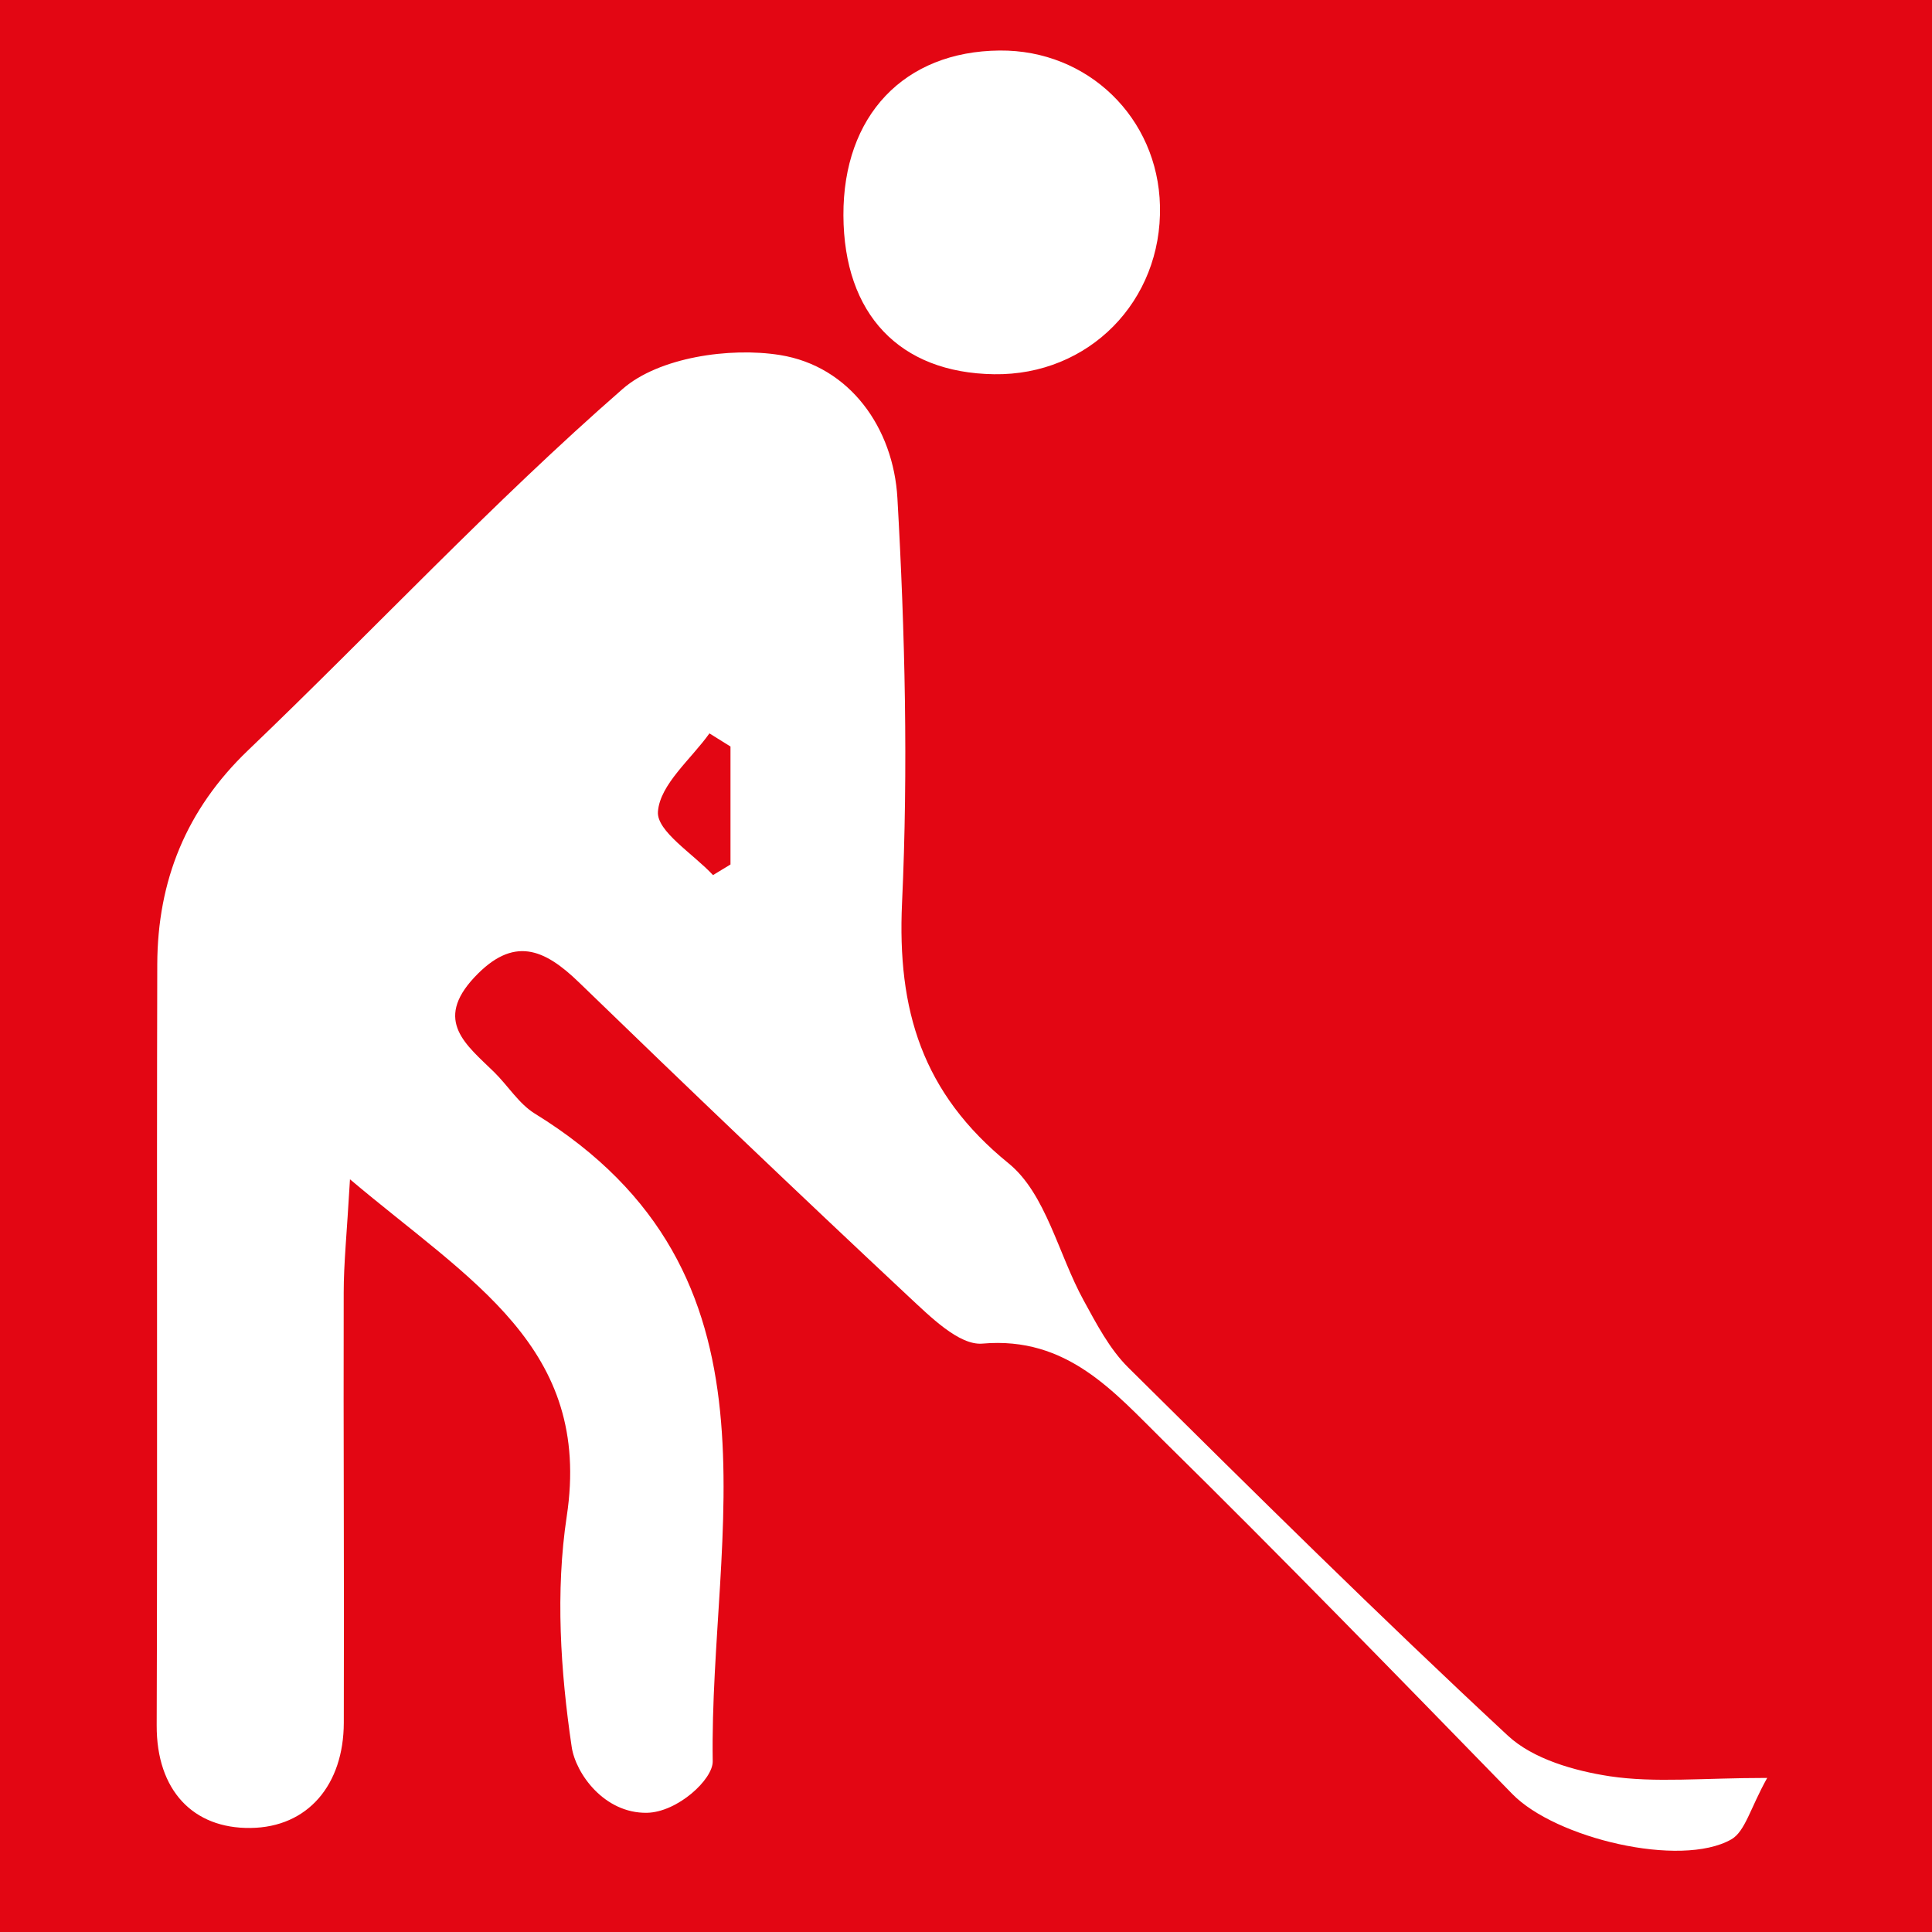
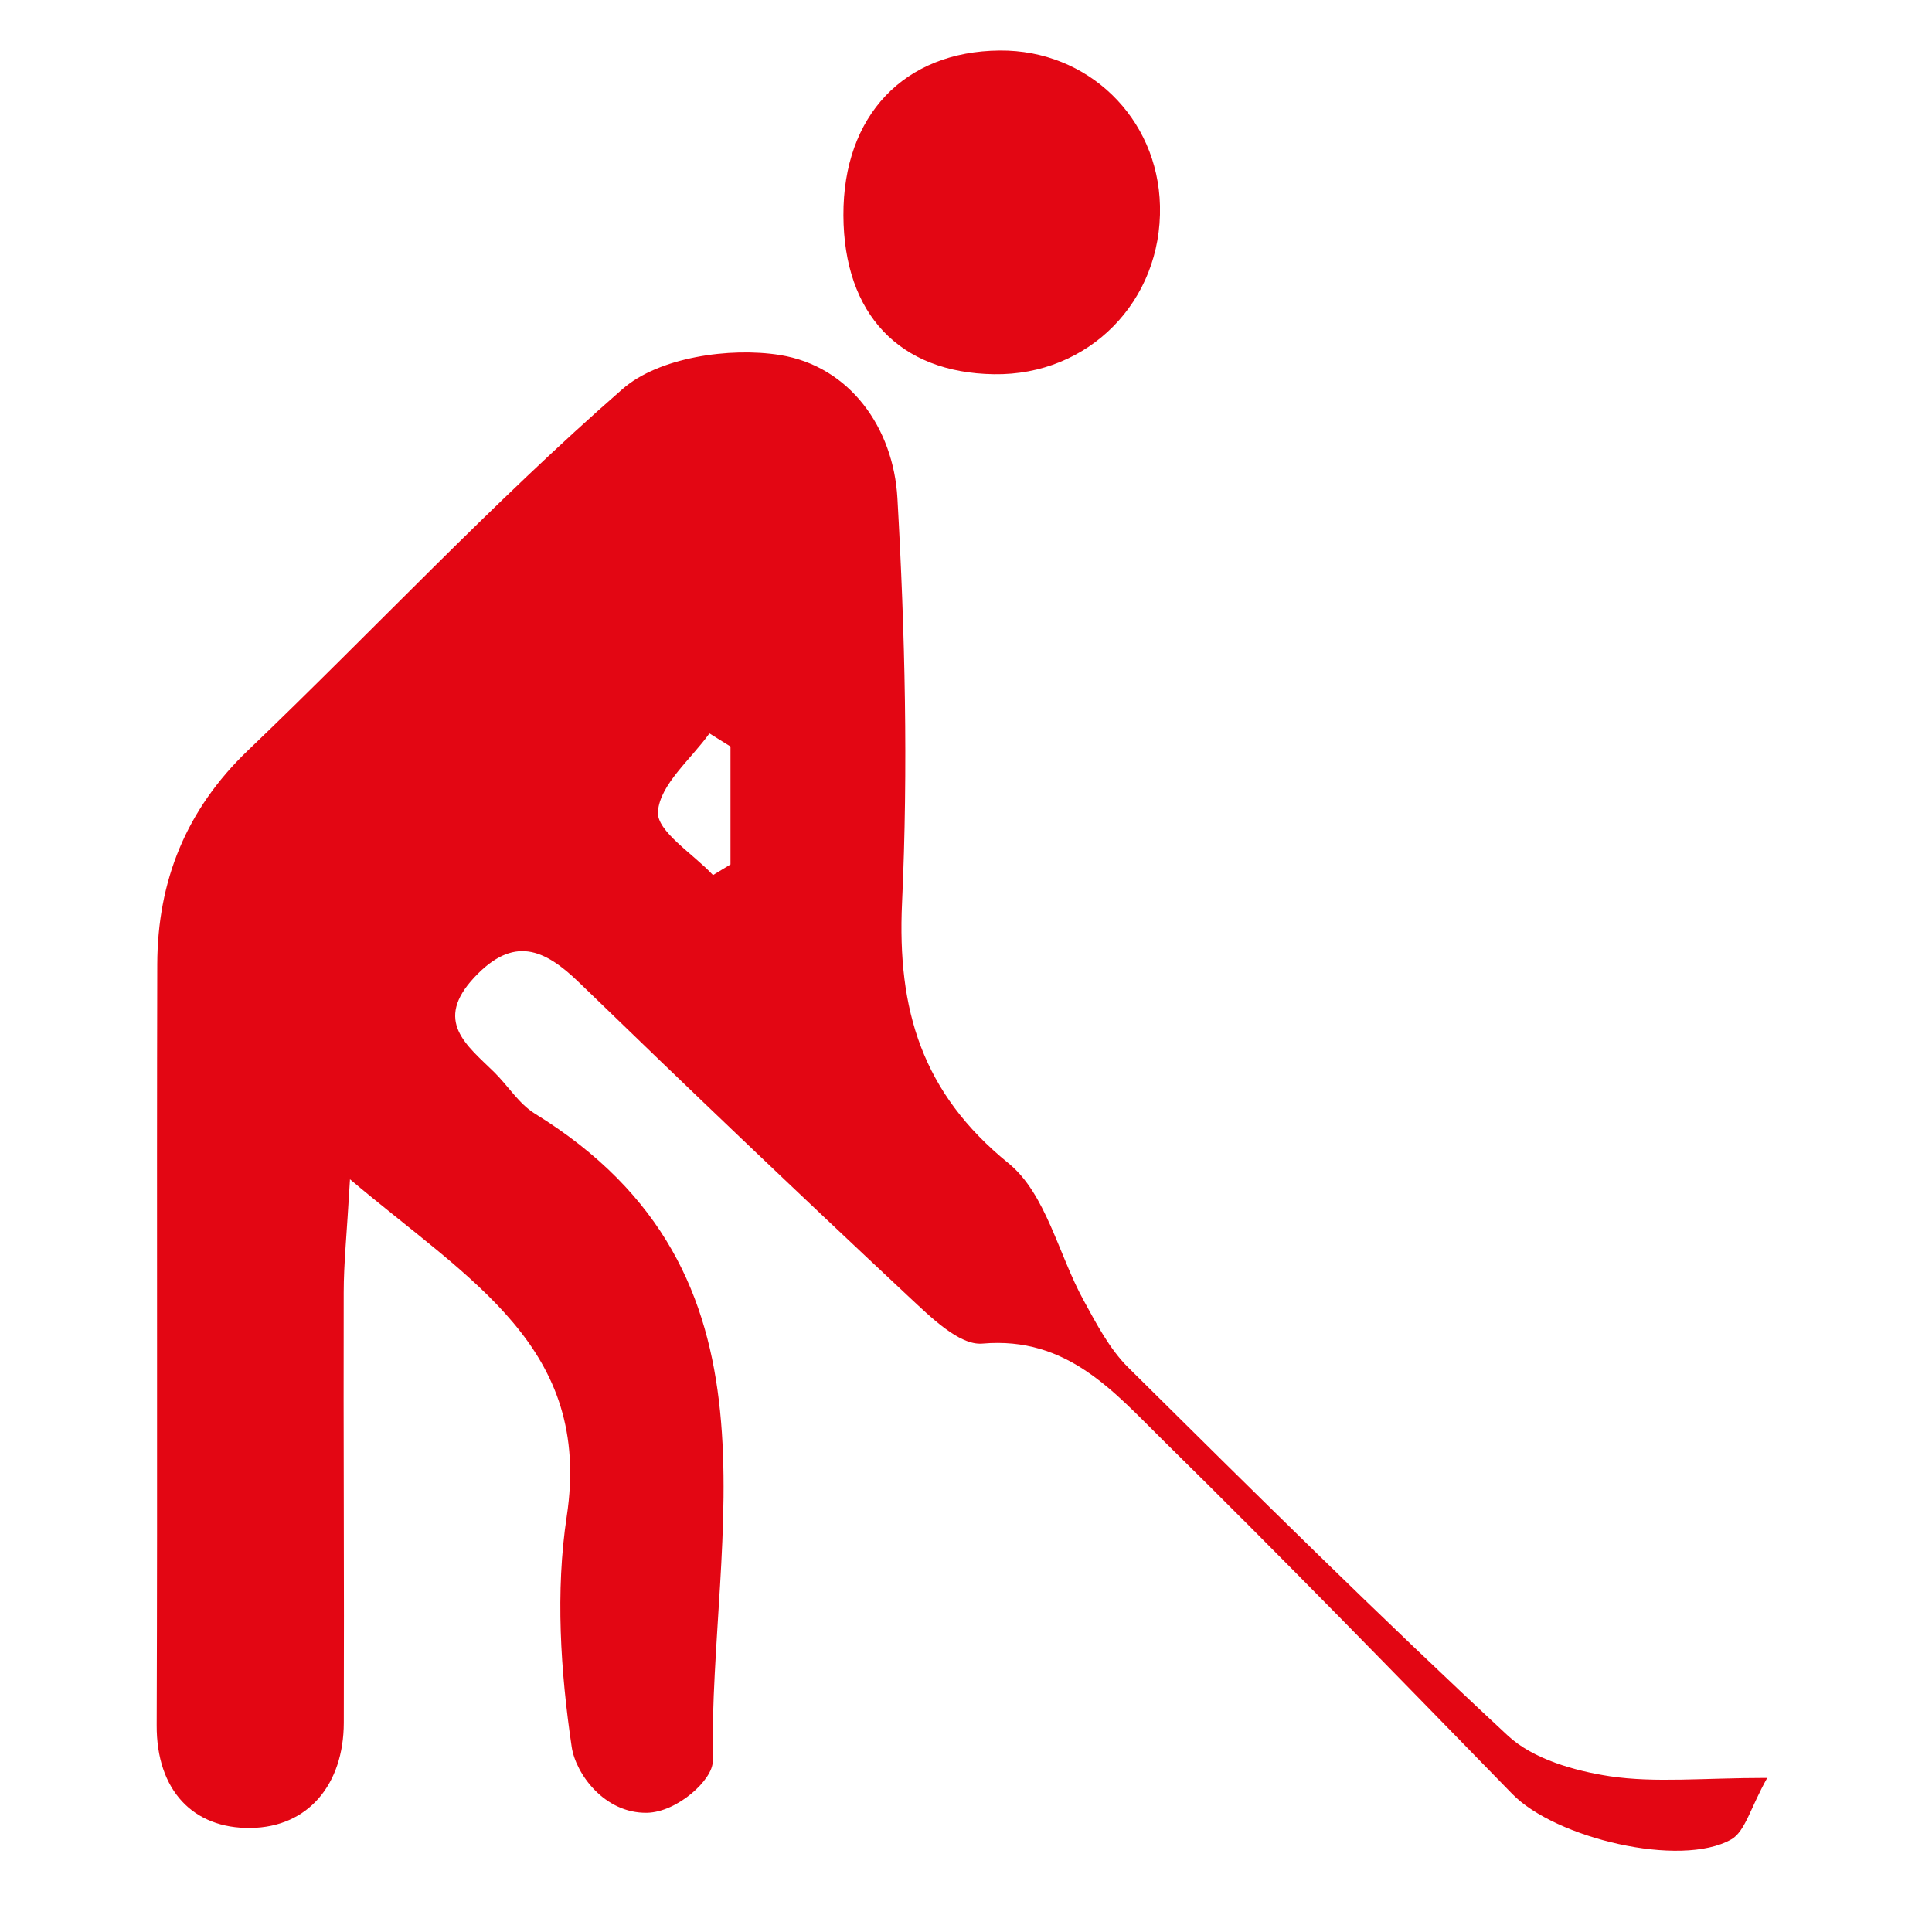
<svg xmlns="http://www.w3.org/2000/svg" clip-rule="evenodd" fill-rule="evenodd" stroke-linejoin="round" stroke-miterlimit="2" version="1.1" viewBox="0 0 20 20">
-   <path d="m20 0h-20v20h20v-20zm-16.377 12.208c-0.033 0.571-0.065 0.872-0.065 1.174-4e-3 1.485 6e-3 2.969 1e-3 4.453-2e-3 0.638-0.369 1.081-0.965 1.088-0.594 8e-3 -0.975-0.389-0.972-1.063 9e-3 -2.626-1e-3 -5.252 6e-3 -7.878 3e-3 -0.863 0.298-1.6 0.939-2.214 1.299-1.243 2.527-2.562 3.879-3.742 0.373-0.326 1.106-0.434 1.627-0.351 0.725 0.116 1.176 0.756 1.217 1.482 0.079 1.394 0.112 2.796 0.048 4.189-0.051 1.107 0.205 1.968 1.103 2.697 0.387 0.315 0.515 0.942 0.777 1.419 0.133 0.243 0.267 0.501 0.46 0.693 1.297 1.285 2.594 2.57 3.932 3.813 0.261 0.242 0.688 0.364 1.056 0.42 0.471 0.07 0.959 0.017 1.628 0.017-0.175 0.312-0.228 0.555-0.373 0.637-0.526 0.297-1.819-0.012-2.266-0.471-1.195-1.226-2.388-2.454-3.608-3.654-0.515-0.507-0.998-1.085-1.877-1.008-0.242 0.021-0.544-0.283-0.768-0.491-1.146-1.072-2.281-2.156-3.408-3.248-0.361-0.35-0.678-0.485-1.083-0.053-0.424 0.453-0.082 0.701 0.206 0.983 0.142 0.14 0.254 0.325 0.418 0.427 2.696 1.66 1.807 4.32 1.843 6.706 3e-3 0.188-0.365 0.527-0.681 0.533-0.444 7e-3 -0.739-0.409-0.779-0.683-0.116-0.783-0.169-1.608-0.051-2.387 0.264-1.747-0.993-2.431-2.244-3.488zm3.939-4.48c-0.073-0.045-0.146-0.091-0.218-0.136-0.192 0.269-0.512 0.528-0.533 0.81-0.016 0.203 0.366 0.437 0.57 0.657 0.06-0.037 0.121-0.073 0.181-0.11v-1.221zm1.169-5.499c-4e-3 -1.032 0.628-1.698 1.618-1.706 0.912-8e-3 1.638 0.696 1.659 1.608 0.023 0.986-0.737 1.758-1.718 1.743-0.979-0.014-1.555-0.622-1.559-1.645z" fill="#e30613" />
+   <path d="m20 0h-20h20v-20zm-16.377 12.208c-0.033 0.571-0.065 0.872-0.065 1.174-4e-3 1.485 6e-3 2.969 1e-3 4.453-2e-3 0.638-0.369 1.081-0.965 1.088-0.594 8e-3 -0.975-0.389-0.972-1.063 9e-3 -2.626-1e-3 -5.252 6e-3 -7.878 3e-3 -0.863 0.298-1.6 0.939-2.214 1.299-1.243 2.527-2.562 3.879-3.742 0.373-0.326 1.106-0.434 1.627-0.351 0.725 0.116 1.176 0.756 1.217 1.482 0.079 1.394 0.112 2.796 0.048 4.189-0.051 1.107 0.205 1.968 1.103 2.697 0.387 0.315 0.515 0.942 0.777 1.419 0.133 0.243 0.267 0.501 0.46 0.693 1.297 1.285 2.594 2.57 3.932 3.813 0.261 0.242 0.688 0.364 1.056 0.42 0.471 0.07 0.959 0.017 1.628 0.017-0.175 0.312-0.228 0.555-0.373 0.637-0.526 0.297-1.819-0.012-2.266-0.471-1.195-1.226-2.388-2.454-3.608-3.654-0.515-0.507-0.998-1.085-1.877-1.008-0.242 0.021-0.544-0.283-0.768-0.491-1.146-1.072-2.281-2.156-3.408-3.248-0.361-0.35-0.678-0.485-1.083-0.053-0.424 0.453-0.082 0.701 0.206 0.983 0.142 0.14 0.254 0.325 0.418 0.427 2.696 1.66 1.807 4.32 1.843 6.706 3e-3 0.188-0.365 0.527-0.681 0.533-0.444 7e-3 -0.739-0.409-0.779-0.683-0.116-0.783-0.169-1.608-0.051-2.387 0.264-1.747-0.993-2.431-2.244-3.488zm3.939-4.48c-0.073-0.045-0.146-0.091-0.218-0.136-0.192 0.269-0.512 0.528-0.533 0.81-0.016 0.203 0.366 0.437 0.57 0.657 0.06-0.037 0.121-0.073 0.181-0.11v-1.221zm1.169-5.499c-4e-3 -1.032 0.628-1.698 1.618-1.706 0.912-8e-3 1.638 0.696 1.659 1.608 0.023 0.986-0.737 1.758-1.718 1.743-0.979-0.014-1.555-0.622-1.559-1.645z" fill="#e30613" />
</svg>